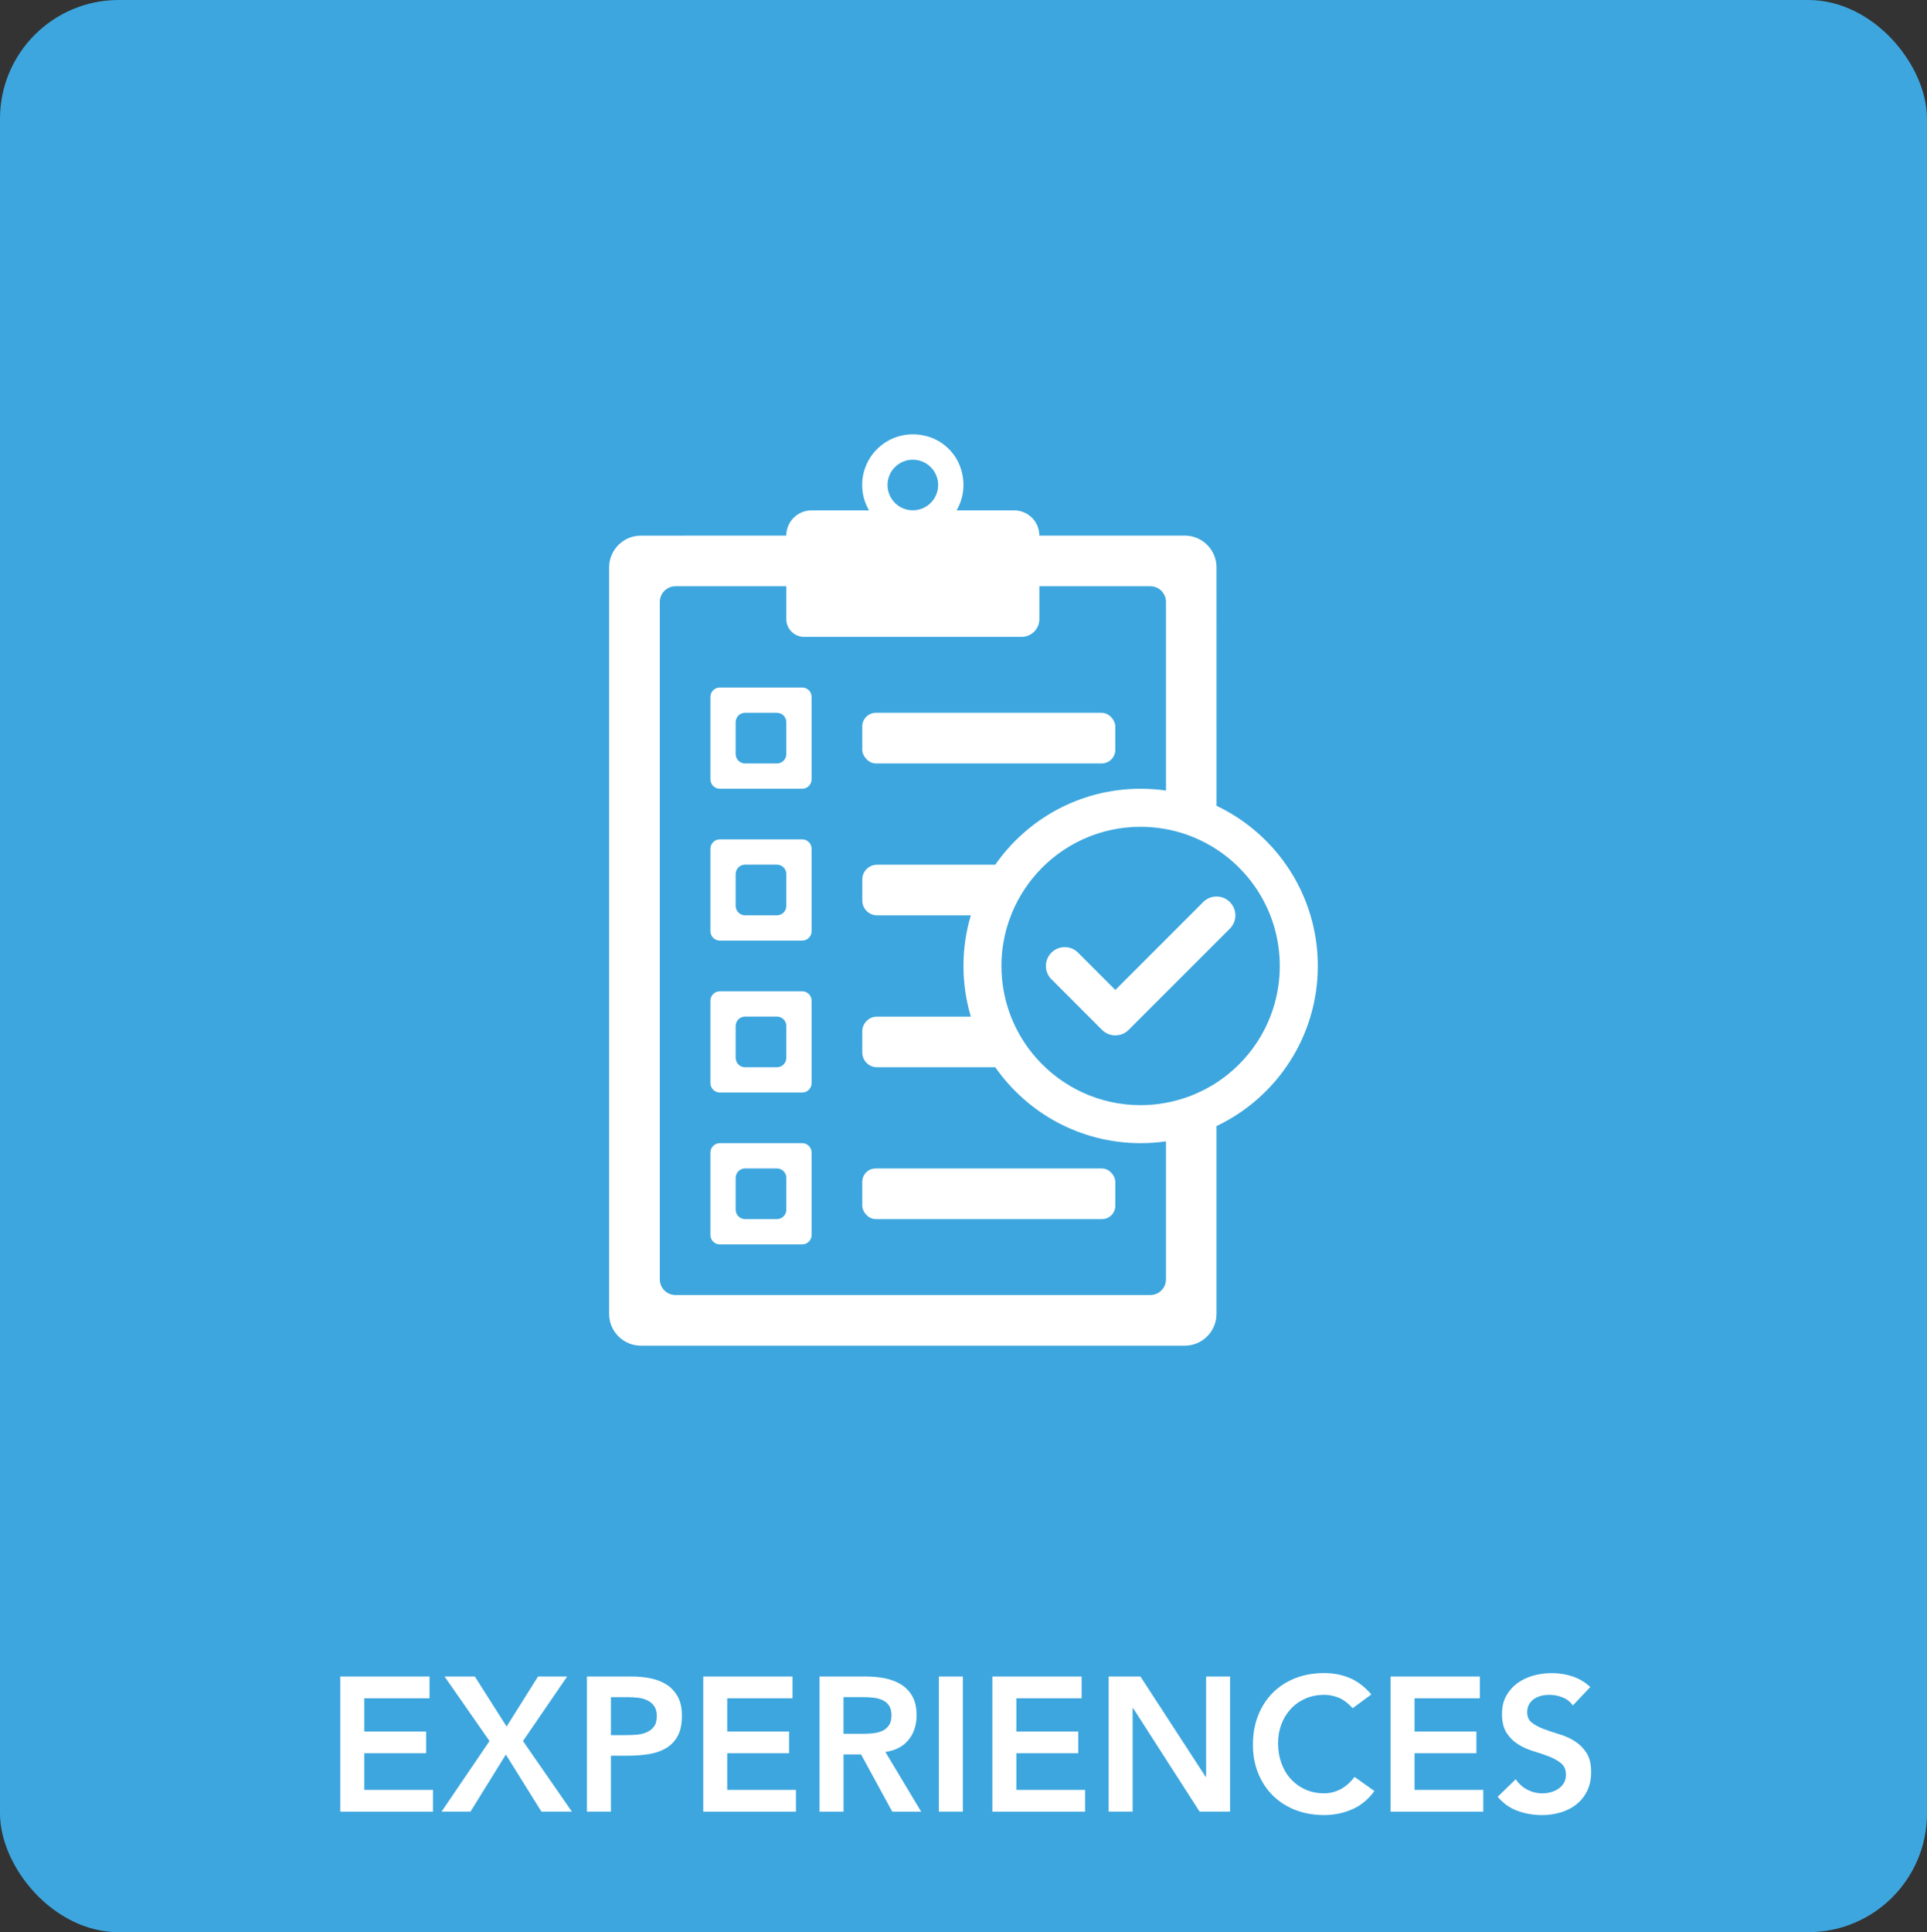
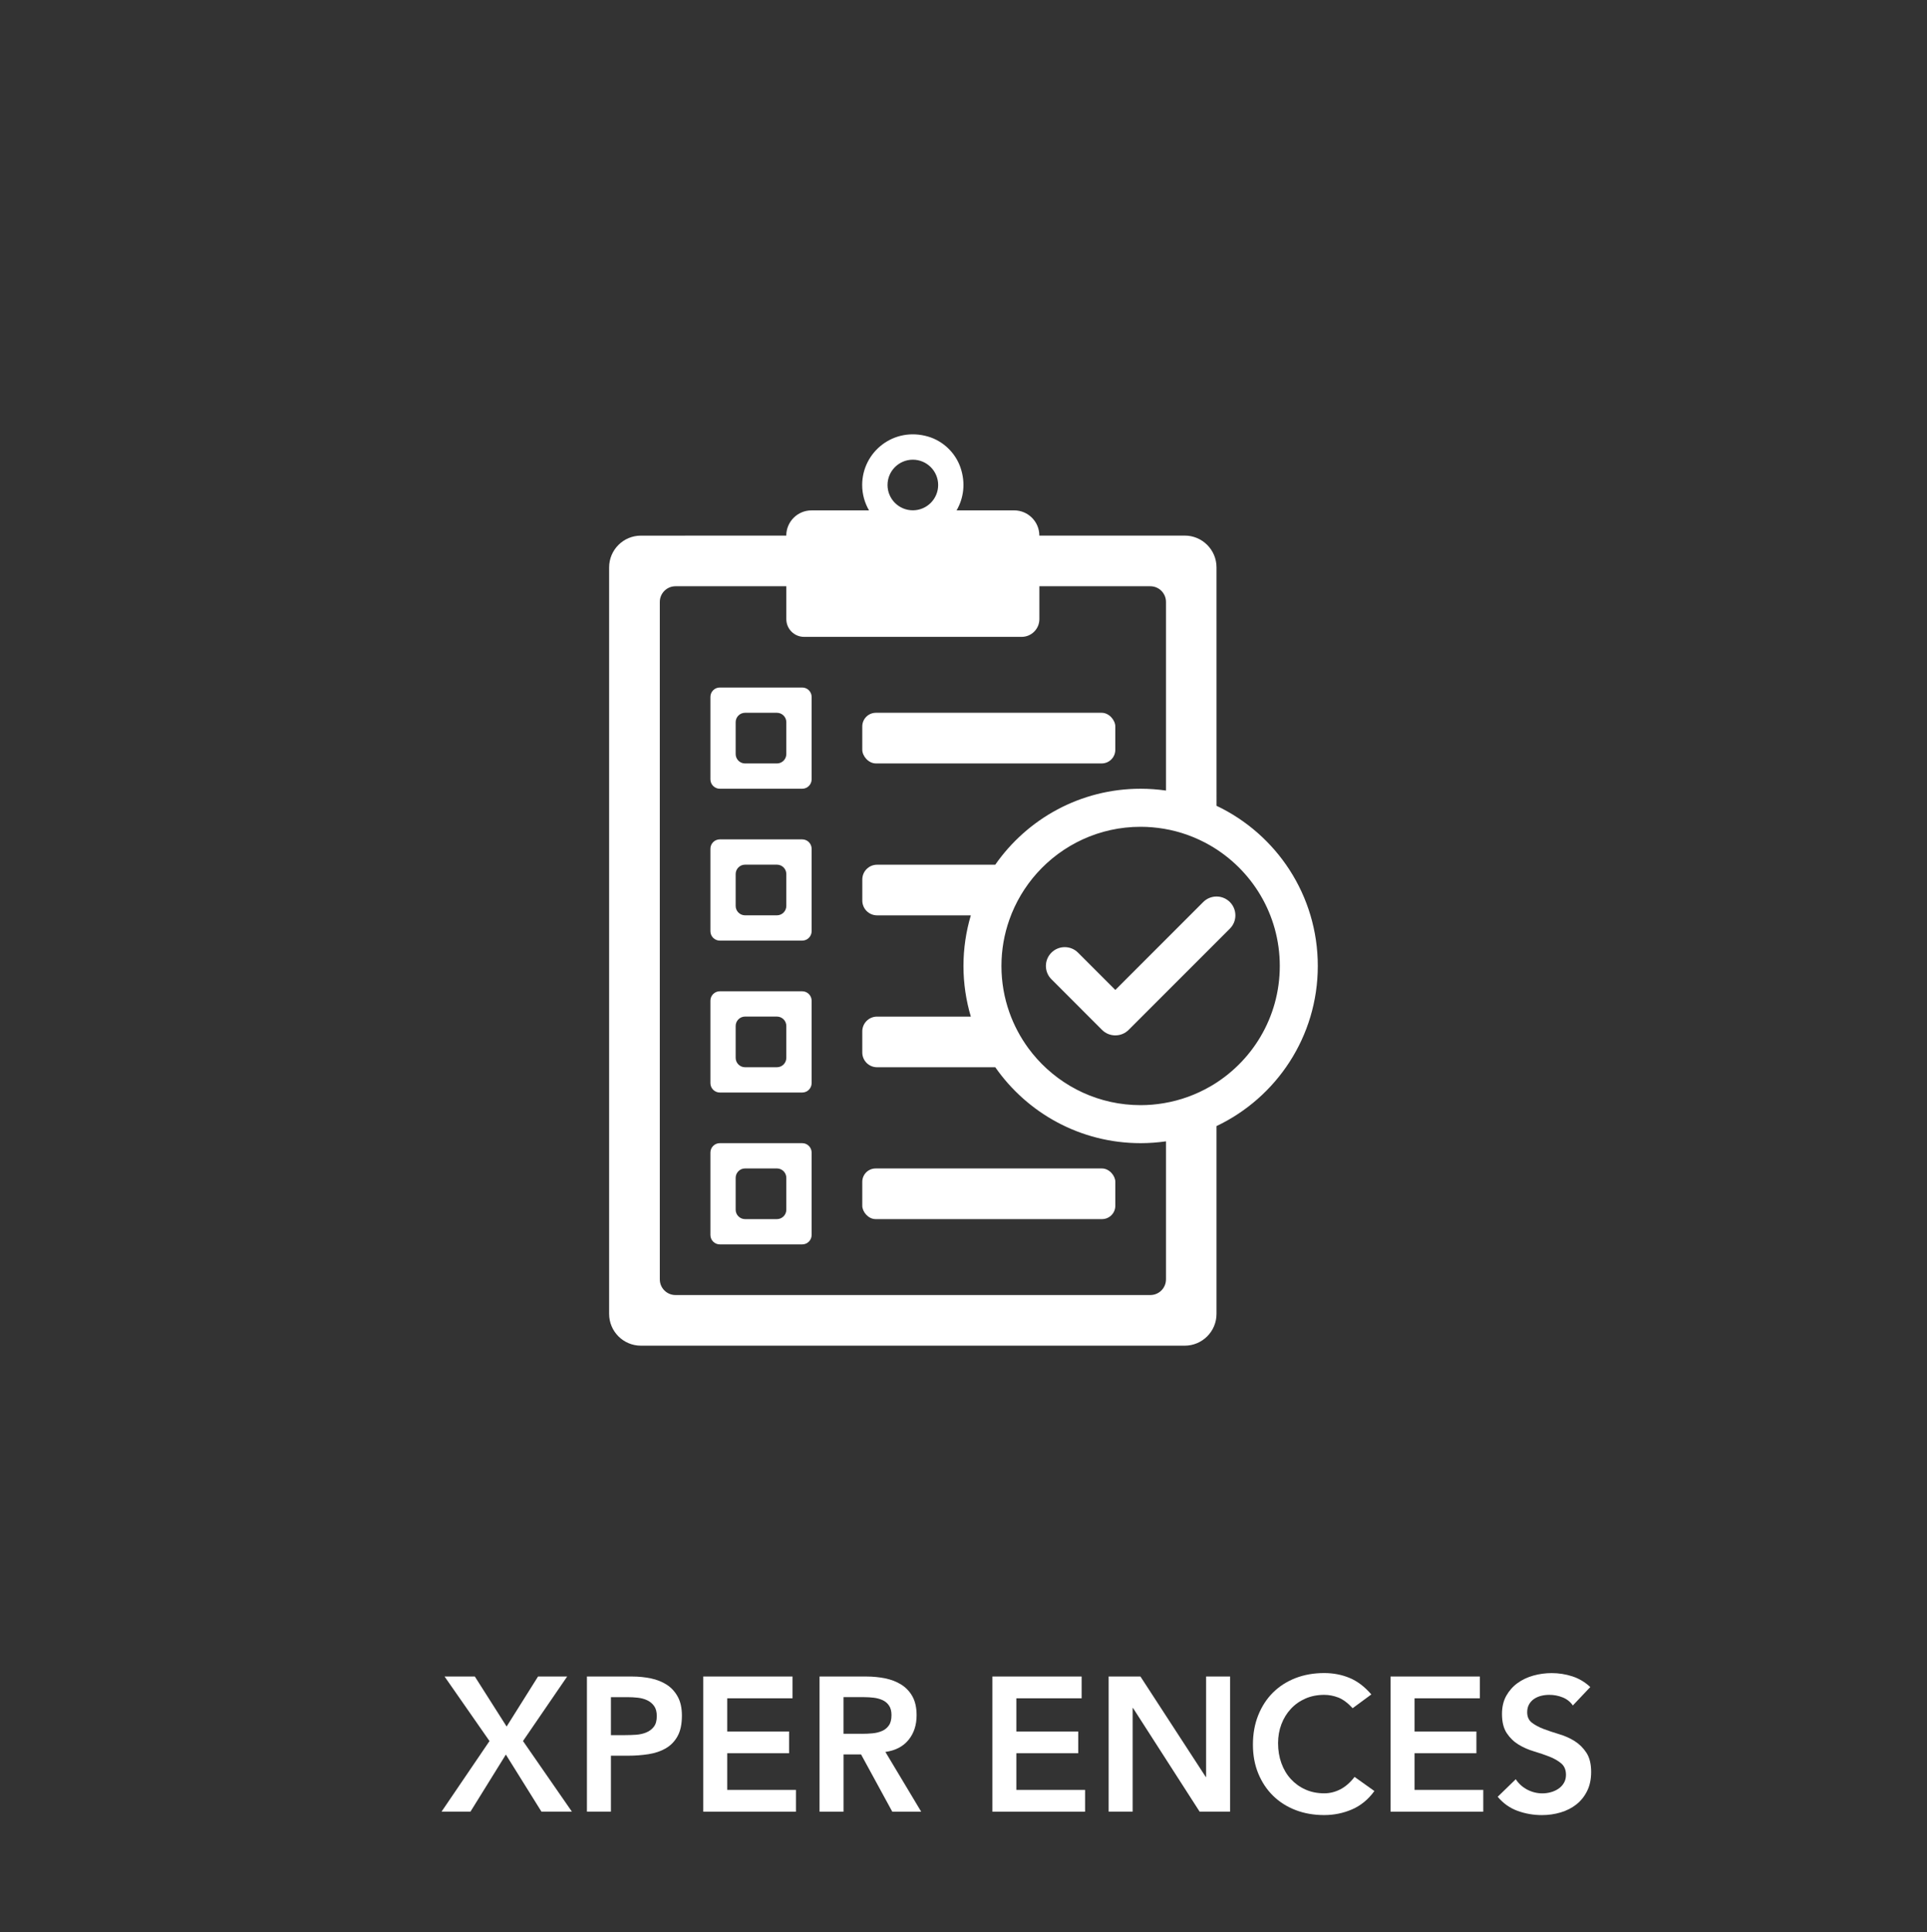
<svg xmlns="http://www.w3.org/2000/svg" id="b" width="74.027" height="74.212" viewBox="0 0 74.027 74.212">
  <rect x="0" y="0" width="74.027" height="74.212" fill="#333333" stroke="none" />
  <g id="c">
-     <rect x="0" y="0" width="74.027" height="74.212" rx="4.56" ry="4.56" style="fill:#3da6de; stroke-width:0px;" />
-     <path d="M13.071,64.392h3.43v.836h-2.508v1.275h2.376v.836h-2.376v1.408h2.64v.836h-3.561v-5.19Z" style="fill:#fff; stroke-width:0px;" />
    <path d="M18.804,66.87l-1.726-2.478h1.163l1.221,1.921,1.207-1.921h1.119l-1.697,2.478,1.879,2.712h-1.17l-1.367-2.192-1.36,2.192h-1.111l1.843-2.712Z" style="fill:#fff; stroke-width:0px;" />
    <path d="M22.548,64.392h1.74c.249,0,.489.025.72.073.232.049.435.131.611.245.175.115.315.269.42.462.105.193.157.434.157.722,0,.328-.056.591-.168.792-.112.201-.263.355-.453.465-.19.11-.411.185-.662.224s-.513.059-.786.059h-.658v2.148h-.922v-5.19ZM24.025,66.643c.132,0,.268-.005.41-.014.141-.01.272-.039.391-.088.119-.049.217-.122.292-.22.076-.097.113-.234.113-.41,0-.161-.034-.29-.102-.385-.068-.095-.156-.169-.263-.22-.107-.051-.226-.084-.358-.099-.132-.015-.259-.022-.381-.022h-.658v1.459h.556Z" style="fill:#fff; stroke-width:0px;" />
    <path d="M27.015,64.392h3.43v.836h-2.508v1.275h2.376v.836h-2.376v1.408h2.64v.836h-3.561v-5.19Z" style="fill:#fff; stroke-width:0px;" />
    <path d="M31.483,64.392h1.799c.248,0,.489.024.72.07.231.047.438.126.618.239.18.112.324.264.431.454.107.191.161.433.161.726,0,.377-.104.692-.311.946-.207.254-.503.408-.888.462l1.375,2.294h-1.111l-1.199-2.199h-.673v2.199h-.922v-5.19ZM33.121,66.592c.132,0,.263-.006.395-.018.132-.012.252-.041.362-.088.11-.046.199-.117.267-.213.068-.095.102-.228.102-.4,0-.151-.032-.274-.095-.366-.064-.093-.146-.162-.249-.209-.102-.046-.215-.077-.34-.092-.124-.015-.245-.022-.362-.022h-.797v1.407h.716Z" style="fill:#fff; stroke-width:0px;" />
-     <path d="M36.068,64.392h.921v5.19h-.921v-5.19Z" style="fill:#fff; stroke-width:0px;" />
    <path d="M38.122,64.392h3.43v.836h-2.508v1.275h2.377v.836h-2.377v1.408h2.64v.836h-3.561v-5.19Z" style="fill:#fff; stroke-width:0px;" />
    <path d="M42.59,64.392h1.221l2.508,3.856h.014v-3.856h.921v5.19h-1.17l-2.559-3.981h-.014v3.981h-.922v-5.19Z" style="fill:#fff; stroke-width:0px;" />
    <path d="M51.964,65.61c-.19-.205-.374-.342-.552-.411-.178-.068-.357-.103-.537-.103-.268,0-.511.048-.727.143-.217.095-.404.227-.56.396-.156.169-.277.365-.362.59-.085.225-.128.467-.128.726,0,.279.043.535.128.77.085.235.206.438.362.608.156.171.342.306.56.403.217.098.459.146.727.146.209,0,.413-.05.61-.15.197-.1.382-.26.552-.48l.761.542c-.234.323-.519.557-.855.704-.336.146-.695.22-1.075.22-.4,0-.767-.065-1.101-.194-.334-.129-.621-.313-.863-.55-.241-.237-.43-.522-.567-.854-.137-.333-.205-.701-.205-1.107,0-.415.068-.793.205-1.133.137-.34.325-.629.567-.869.242-.239.529-.424.863-.554.334-.129.701-.194,1.101-.194.351,0,.676.062.976.187.3.124.579.336.837.634l-.717.528Z" style="fill:#fff; stroke-width:0px;" />
    <path d="M53.419,64.392h3.43v.836h-2.508v1.275h2.376v.836h-2.376v1.408h2.64v.836h-3.561v-5.19Z" style="fill:#fff; stroke-width:0px;" />
    <path d="M60.424,65.507c-.097-.142-.228-.246-.391-.312-.164-.066-.335-.099-.516-.099-.107,0-.211.012-.311.037-.1.025-.19.064-.271.118-.08.054-.145.123-.194.209-.049.086-.073.187-.073.304,0,.176.061.31.183.403s.273.173.454.242c.18.068.377.134.592.198.215.064.412.151.592.264.18.113.331.262.453.447.122.186.183.432.183.74,0,.279-.051.522-.154.729-.102.208-.24.38-.413.517-.173.137-.374.239-.603.308-.229.068-.471.103-.724.103-.322,0-.631-.054-.928-.161-.298-.107-.554-.288-.768-.543l.694-.674c.112.171.26.304.442.4.183.095.377.143.581.143.107,0,.215-.014.322-.044.107-.029.205-.073.292-.132.088-.059.159-.133.212-.224.054-.09.08-.194.08-.311,0-.191-.061-.337-.183-.44-.122-.103-.273-.189-.454-.26-.18-.071-.378-.138-.592-.202-.214-.064-.412-.15-.592-.26s-.332-.256-.454-.44-.183-.429-.183-.737c0-.269.055-.501.164-.697.11-.195.253-.358.431-.487.178-.129.381-.226.611-.29.229-.064.463-.095.702-.095.273,0,.537.041.793.124.256.083.486.22.691.411l-.673.711Z" style="fill:#fff; stroke-width:0px;" />
    <rect x="33.125" y="44.879" width="9.721" height="1.945" rx=".512" ry=".512" style="fill:#fff; stroke-width:0px;" />
    <path d="M30.818,26.406h-3.166c-.199,0-.361.162-.361.361v3.166c0,.199.162.361.361.361h3.166c.199,0,.361-.162.361-.361v-3.166c0-.199-.162-.361-.361-.361ZM30.207,28.962c0,.199-.162.361-.361.361h-1.224c-.199,0-.361-.162-.361-.361v-1.224c-0-.199.161-.361.361-.361h1.224c.199,0,.361.162.361.361v1.224Z" style="fill:#fff; stroke-width:0px;" />
    <path d="M30.818,32.239h-3.166c-.199,0-.361.162-.361.361v3.166c0,.199.162.361.361.361h3.166c.199,0,.361-.162.361-.361v-3.166c0-.199-.162-.361-.361-.361ZM30.207,34.795c0,.199-.162.361-.361.361h-1.224c-.199,0-.361-.162-.361-.361v-1.224c-0-.199.161-.361.361-.361h1.224c.199,0,.361.162.361.361v1.224Z" style="fill:#fff; stroke-width:0px;" />
    <path d="M30.818,38.074h-3.166c-.199,0-.361.162-.361.361v3.166c0,.199.162.361.361.361h3.166c.199,0,.361-.162.361-.361v-3.166c0-.199-.162-.361-.361-.361ZM30.207,40.63c0,.199-.162.361-.361.361h-1.224c-.199,0-.361-.162-.361-.361v-1.224c-0-.199.161-.361.361-.361h1.224c.199,0,.361.162.361.361v1.224Z" style="fill:#fff; stroke-width:0px;" />
    <path d="M30.818,43.907h-3.166c-.199,0-.361.162-.361.361v3.166c0,.199.162.361.361.361h3.166c.199,0,.361-.162.361-.361v-3.166c0-.199-.162-.361-.361-.361ZM30.207,46.463c0,.199-.162.361-.361.361h-1.224c-.199,0-.361-.162-.361-.361v-1.224c-0-.199.161-.361.361-.361h1.224c.199,0,.361.162.361.361v1.224Z" style="fill:#fff; stroke-width:0px;" />
    <path d="M46.734,30.949l-.001-9.157c0-.674-.547-1.221-1.221-1.221h-5.585c0-.535-.434-.969-.969-.969h-2.21c.268-.461.356-1.041.15-1.643-.193-.565-.665-1.019-1.238-1.189-1.328-.394-2.539.59-2.539,1.858,0,.356.097.688.263.975h-2.21c-.535,0-.969.434-.969.969v0l-5.585.001c-.674 0-1.22.547-1.22,1.221v28.67c0,.674.547,1.221,1.221,1.221h20.891c.674,0,1.221-.547,1.221-1.221v-7.213c2.3-1.092,3.891-3.435,3.891-6.151,0-2.716-1.59-5.059-3.891-6.151ZM35.067,17.656c.537,0,.973.436.973.972,0,.537-.436.972-.973.972-.537,0-.972-.435-.972-.972,0-.537.436-.972.972-.972ZM44.792,49.138c0.0.333-.269.602-.602.602h-18.241c-.333,0-.602-.27-.602-.602v-26.019c0-.332.27-.602.602-.602h4.258v1.263c0,.376.305.681.681.681h8.359c.376,0,.681-.305.681-.681v-1.263h4.262c.332,0,.602.27.602.602v7.245c-.318-.045-.643-.07-.974-.07-2.313,0-4.355,1.155-5.585,2.918h-4.54c-.313,0-.567.254-.567.567v.811c0,.313.254.567.567.567h3.602c-.183.616-.283,1.268-.283,1.944,0,.676.1,1.329.283,1.945h-3.603c-.313,0-.567.254-.567.567v.811c0,.313.254.567.567.567h4.542c1.23,1.762,3.272,2.916,5.584,2.916.331,0,.656-.025.974-.07v5.301ZM46.489,41.731c-.54.312-1.14.533-1.779.64-.29.049-.588.076-.892.076-1.584,0-3.006-.689-3.985-1.783-.058-.064-.114-.13-.168-.197l-.001-.001c-.054-.067-.107-.135-.158-.204l-0-0c-.306-.418-.554-.882-.73-1.379-.197-.557-.305-1.156-.305-1.781,0-.625.108-1.223.305-1.78.117-.332.266-.648.443-.946l0-.001c.044-.074.089-.146.137-.218.001-.001.001-.002.002-.002.047-.071.095-.14.145-.209.001-.001.002-.002.003-.004.05-.068.102-.135.155-.201.001-.001.002-.003.003-.004.054-.066.109-.131.166-.195.979-1.096,2.402-1.786,3.987-1.786.304,0,.602.027.892.075.639.107,1.238.328,1.779.64,1.599.924,2.676,2.651,2.676,4.631-0,1.98-1.077,3.708-2.676,4.631Z" style="fill:#fff; stroke-width:0px;" />
    <rect x="33.125" y="27.377" width="9.72" height="1.945" rx=".523" ry=".523" style="fill:#fff; stroke-width:0px;" />
    <path d="M46.734,34.434c-.193,0-.374.075-.511.211l-3.377,3.377-.446-.446c-.008-.009-.017-.017-.023-.023l-.964-.964c-.137-.137-.318-.211-.511-.211-.399,0-.723.324-.723.722,0,.193.075.374.212.511l1.944,1.945c.137.137.318.211.511.211.193,0,.374-.075.511-.211l1.936-1.936c.007-.006.014-.013.014-.013l.951-.951c.013-.013.025-.025.033-.033l.955-.955c.137-.137.212-.318.212-.511,0-.399-.324-.723-.723-.723Z" style="fill:#fff; stroke-width:0px;" />
  </g>
</svg>